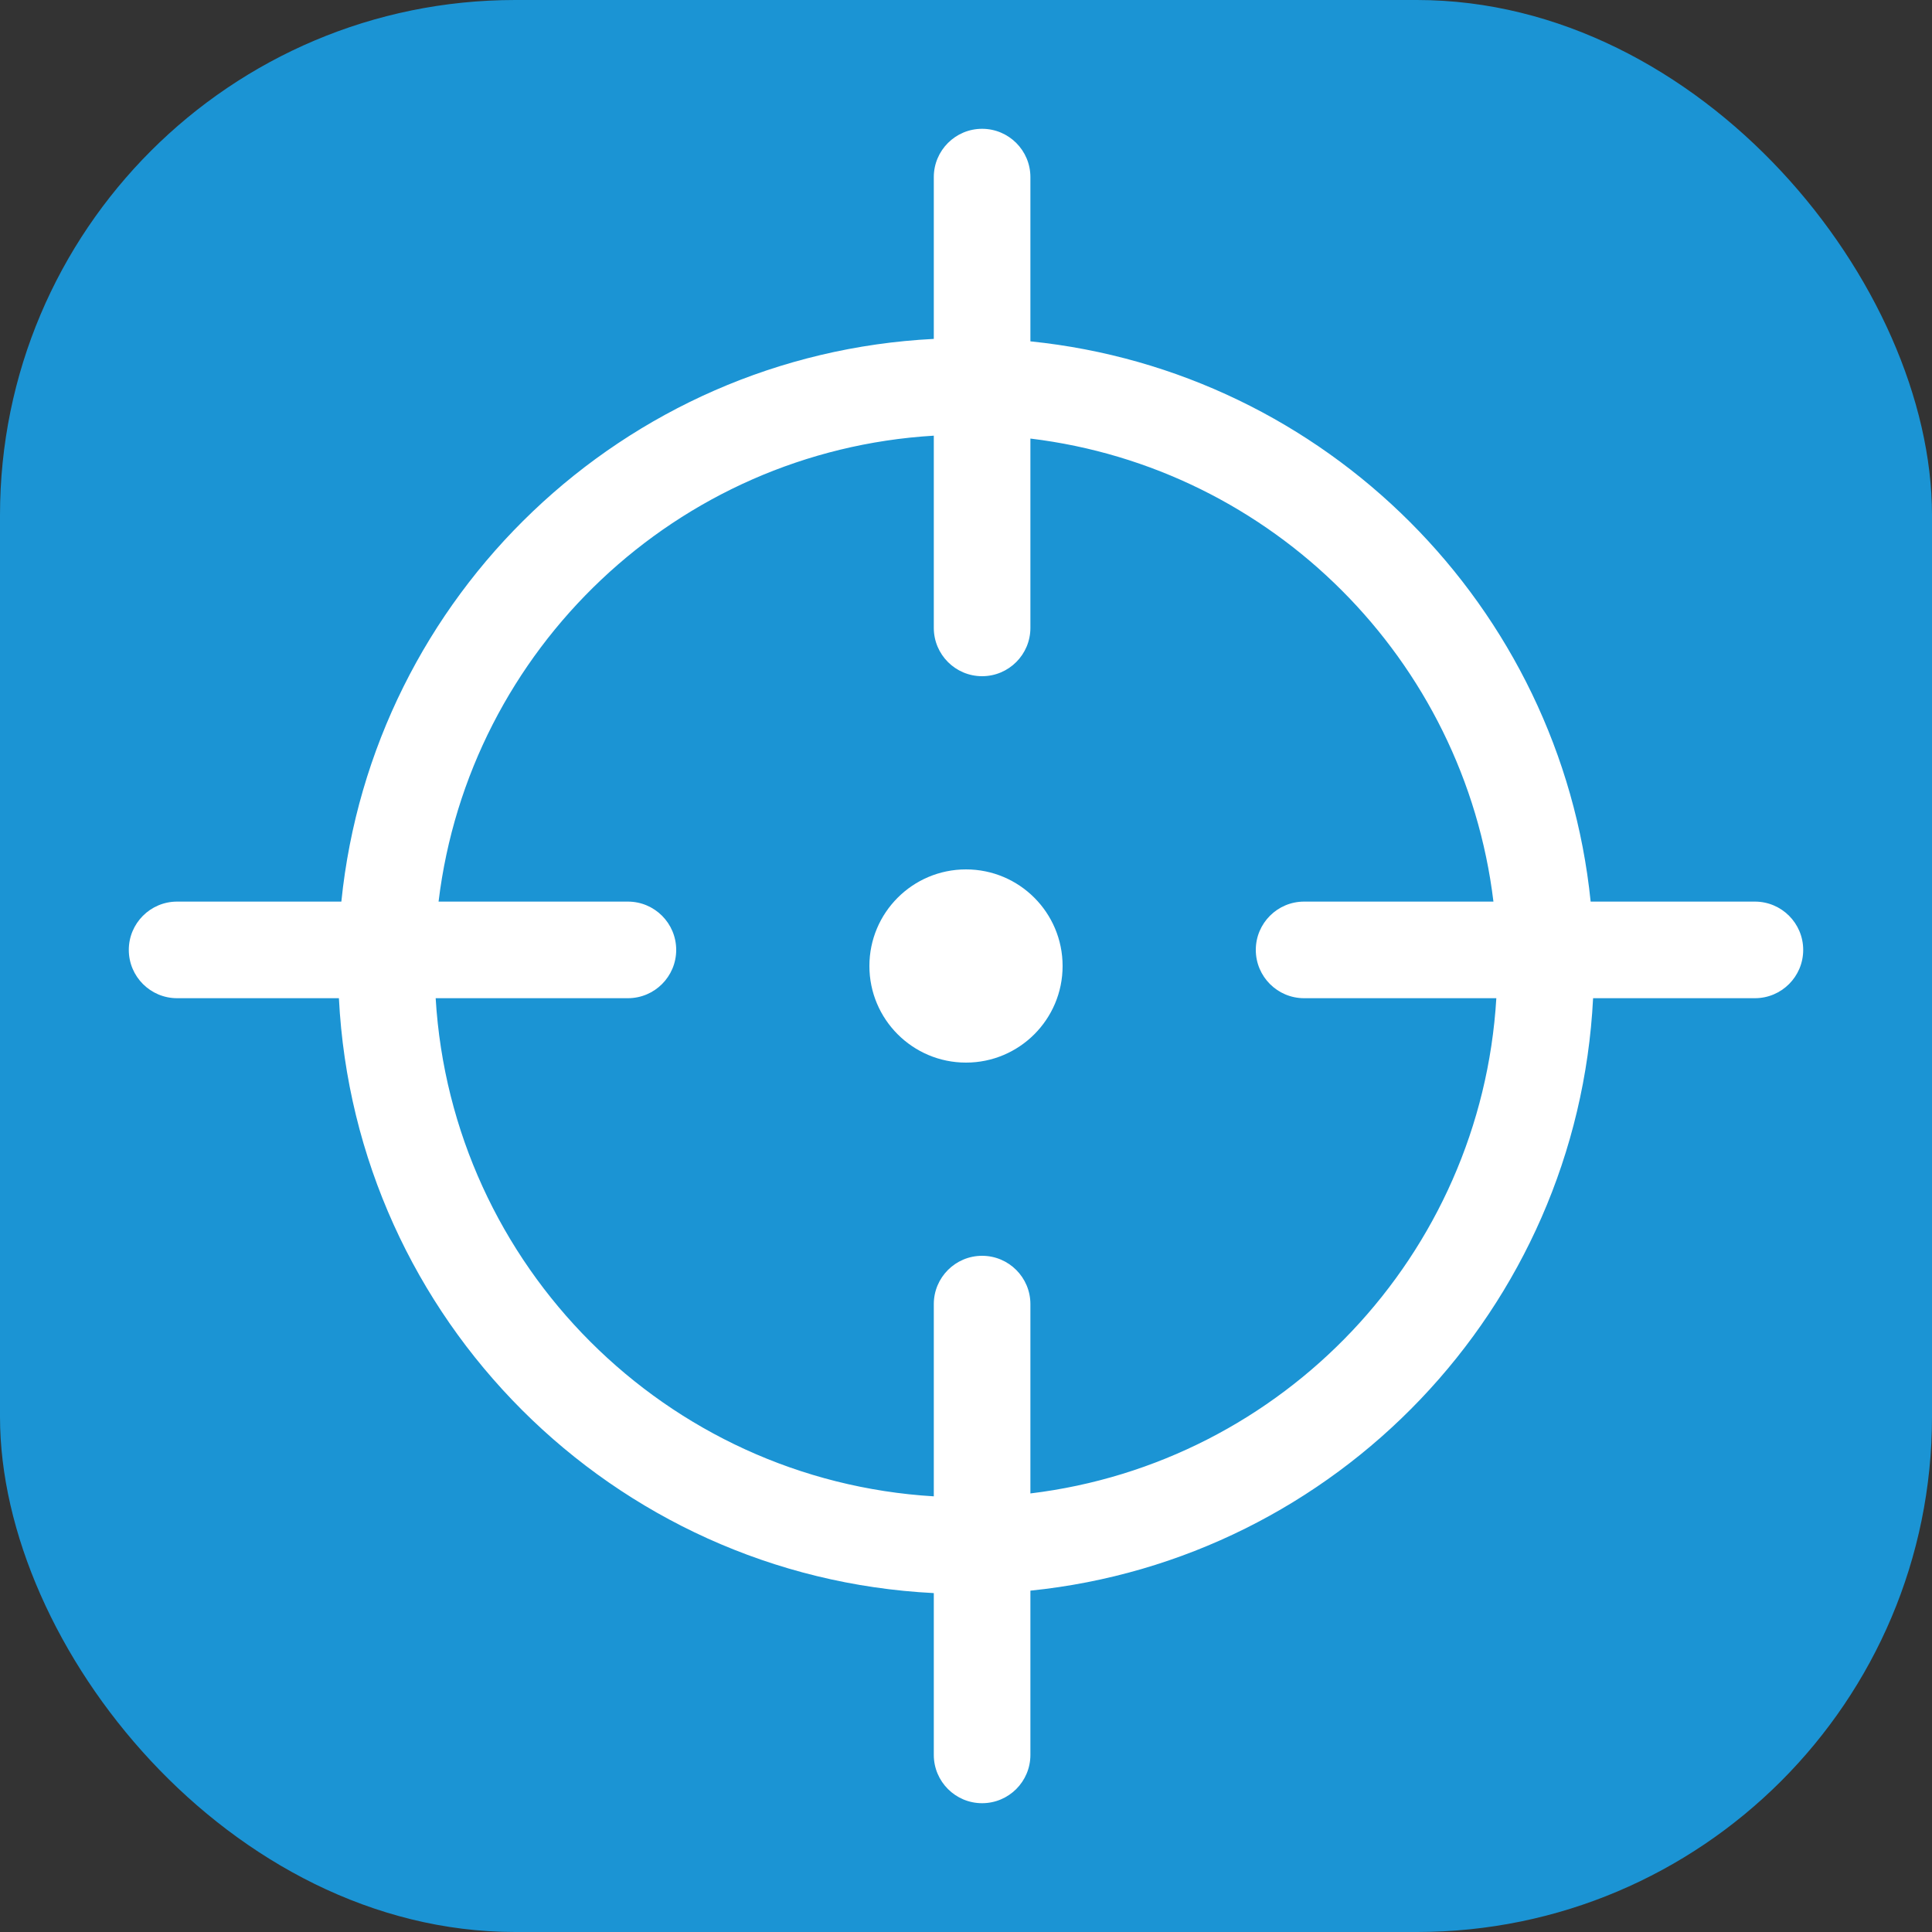
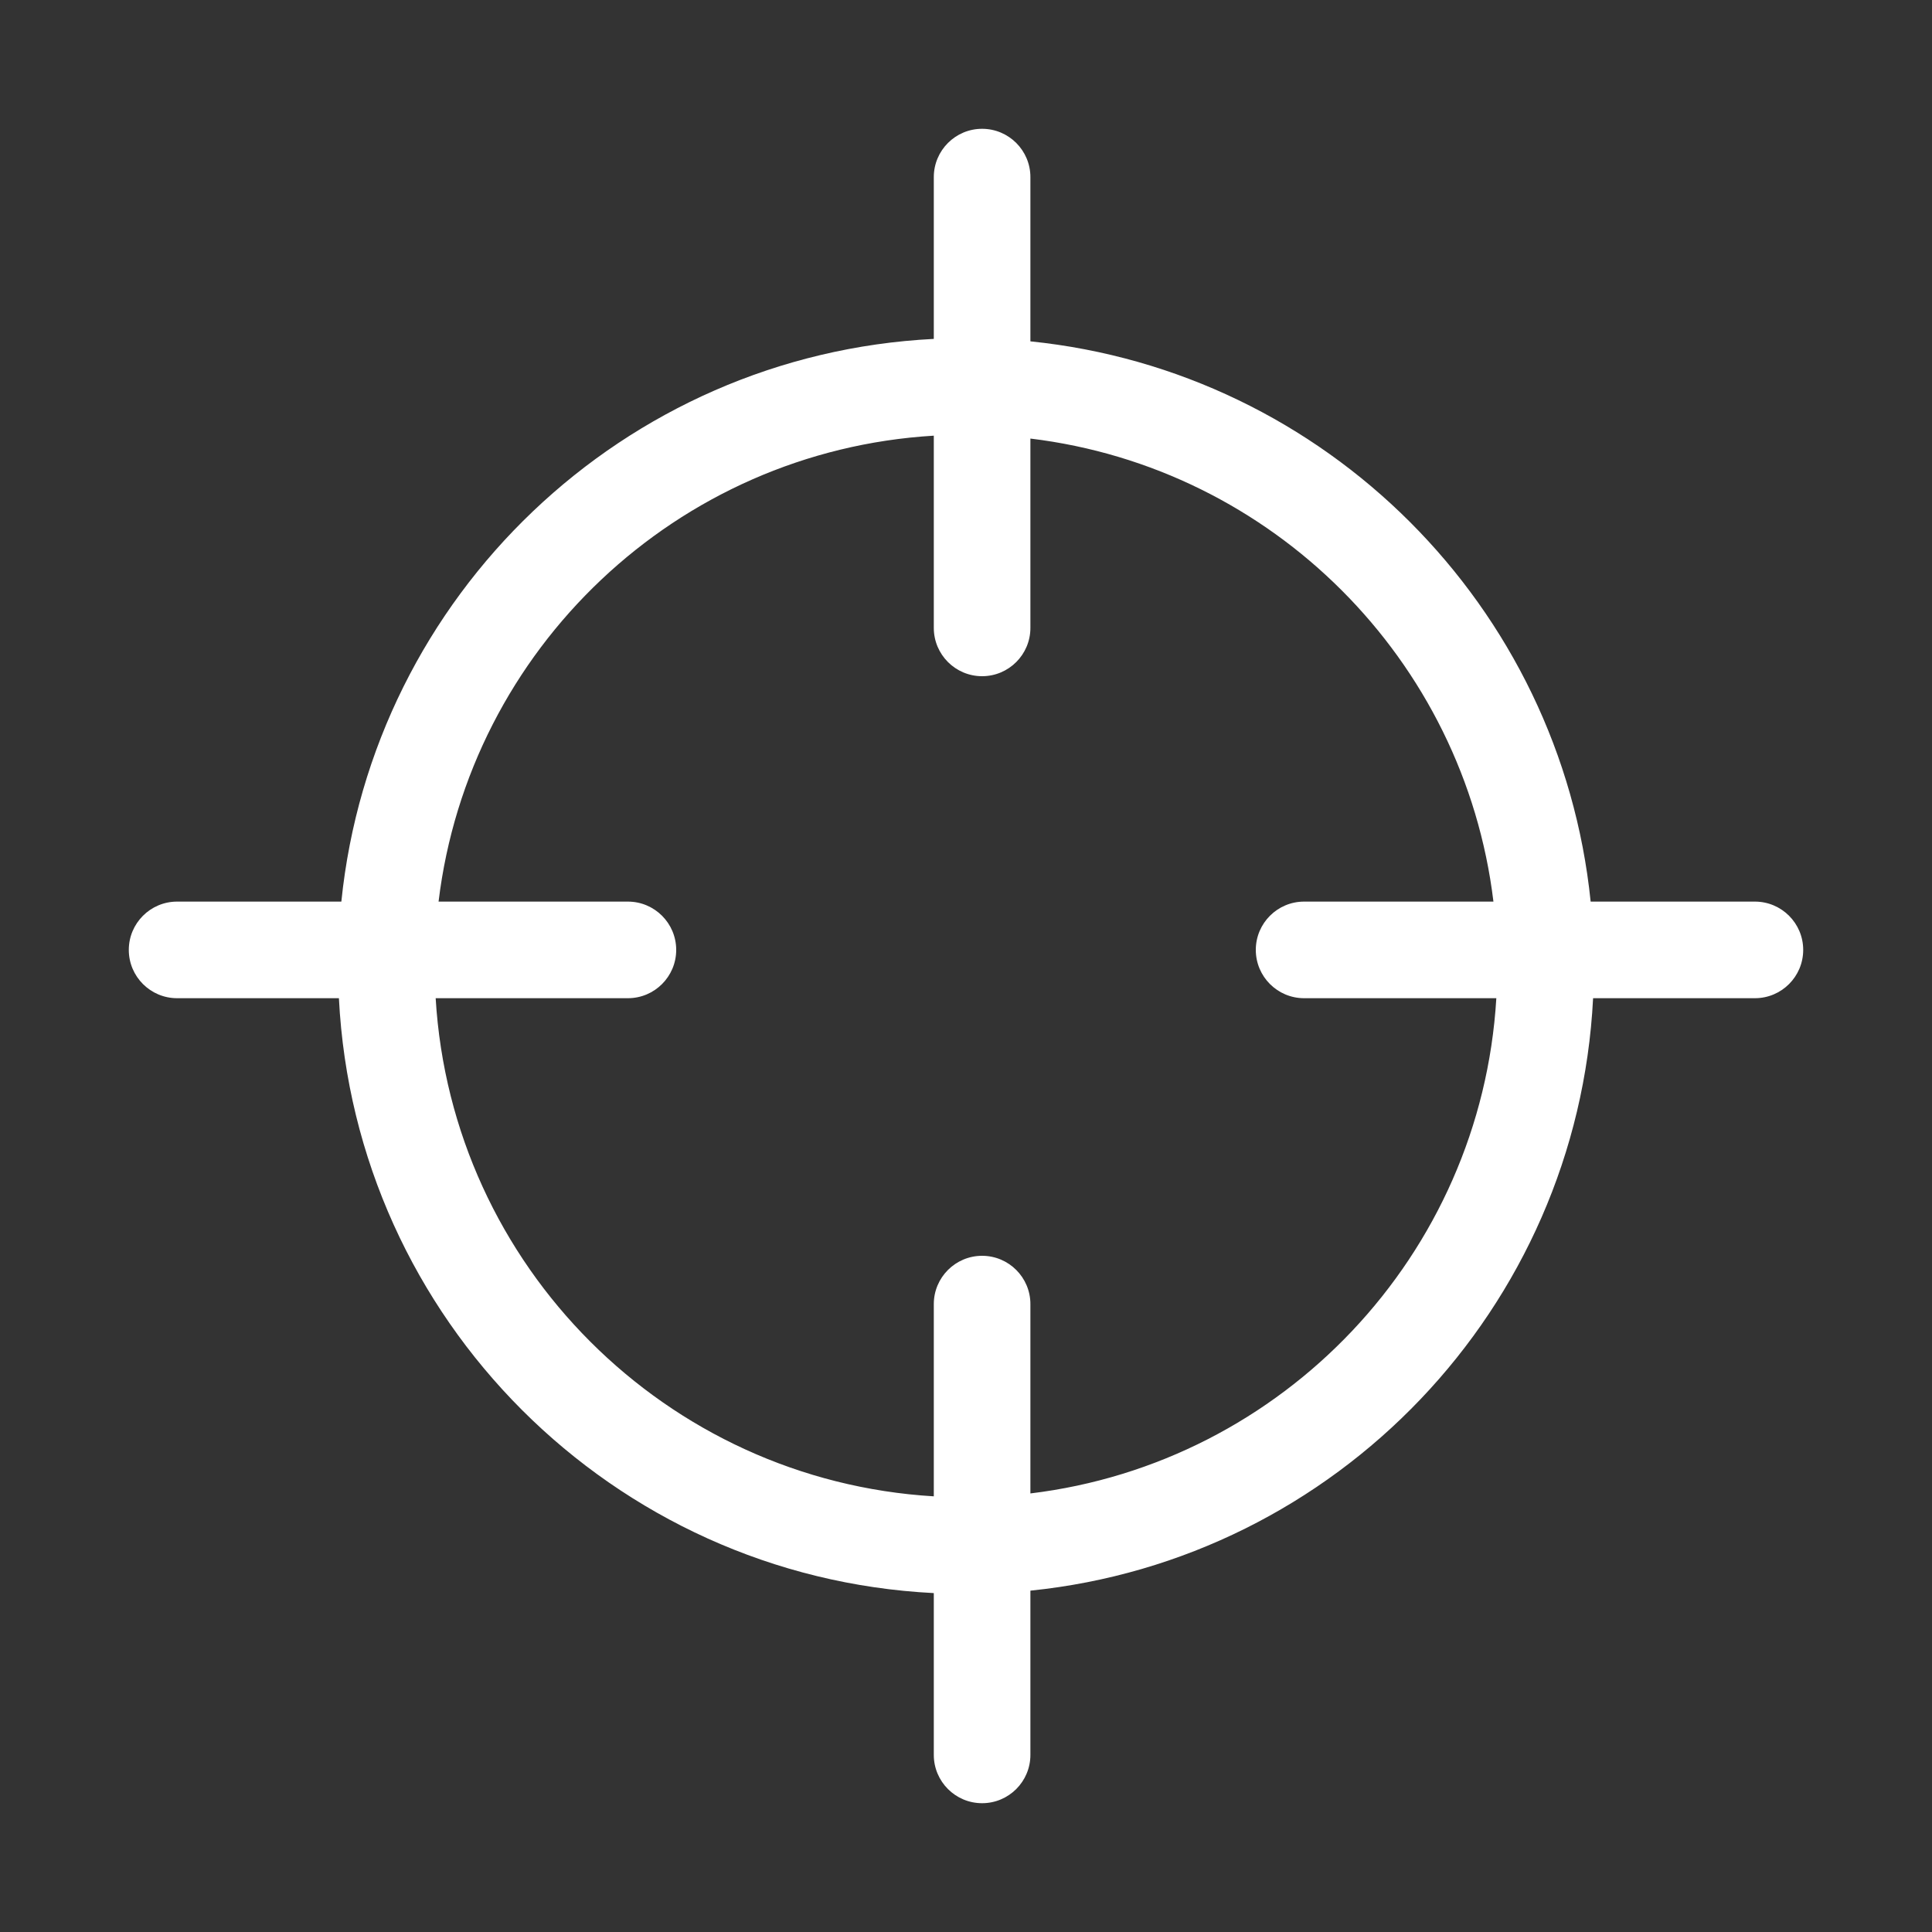
<svg xmlns="http://www.w3.org/2000/svg" width="60" height="60" viewBox="0 0 60 60" fill="none">
  <rect x="0" y="0" width="60" height="60" fill="#333333" stroke="none" />
-   <rect width="60" height="60" rx="16" fill="#1B94D4" />
-   <circle cx="30" cy="30" r="3" fill="white" />
  <path fill-rule="evenodd" clip-rule="evenodd" d="M30.5 21C29.672 21 29 20.328 29 19.5V13.53C21.02 14.007 14.568 20.156 13.62 28H19.5C20.328 28 21 28.672 21 29.5C21 30.328 20.328 31 19.5 31H13.53C14.027 39.316 20.684 45.973 29 46.47V40.5C29 39.672 29.672 39 30.5 39C31.328 39 32 39.672 32 40.5V46.38C39.844 45.432 45.993 38.98 46.47 31H40.5C39.672 31 39 30.328 39 29.5C39 28.672 39.672 28 40.5 28H46.38C45.472 20.486 39.514 14.528 32 13.62V19.5C32 20.328 31.328 21 30.5 21ZM49.399 28C48.464 18.828 41.172 11.536 32 10.601V5.5C32 4.672 31.328 4 30.5 4C29.672 4 29 4.672 29 5.5V10.525C19.362 11.012 11.569 18.497 10.601 28H5.5C4.672 28 4 28.672 4 29.5C4 30.328 4.672 31 5.5 31H10.525C11.029 40.974 19.026 48.971 29 49.475V54.5C29 55.328 29.672 56 30.5 56C31.328 56 32 55.328 32 54.5V49.399C41.503 48.431 48.988 40.638 49.475 31H54.5C55.328 31 56 30.328 56 29.5C56 28.672 55.328 28 54.5 28H49.399Z" fill="white" />
</svg>